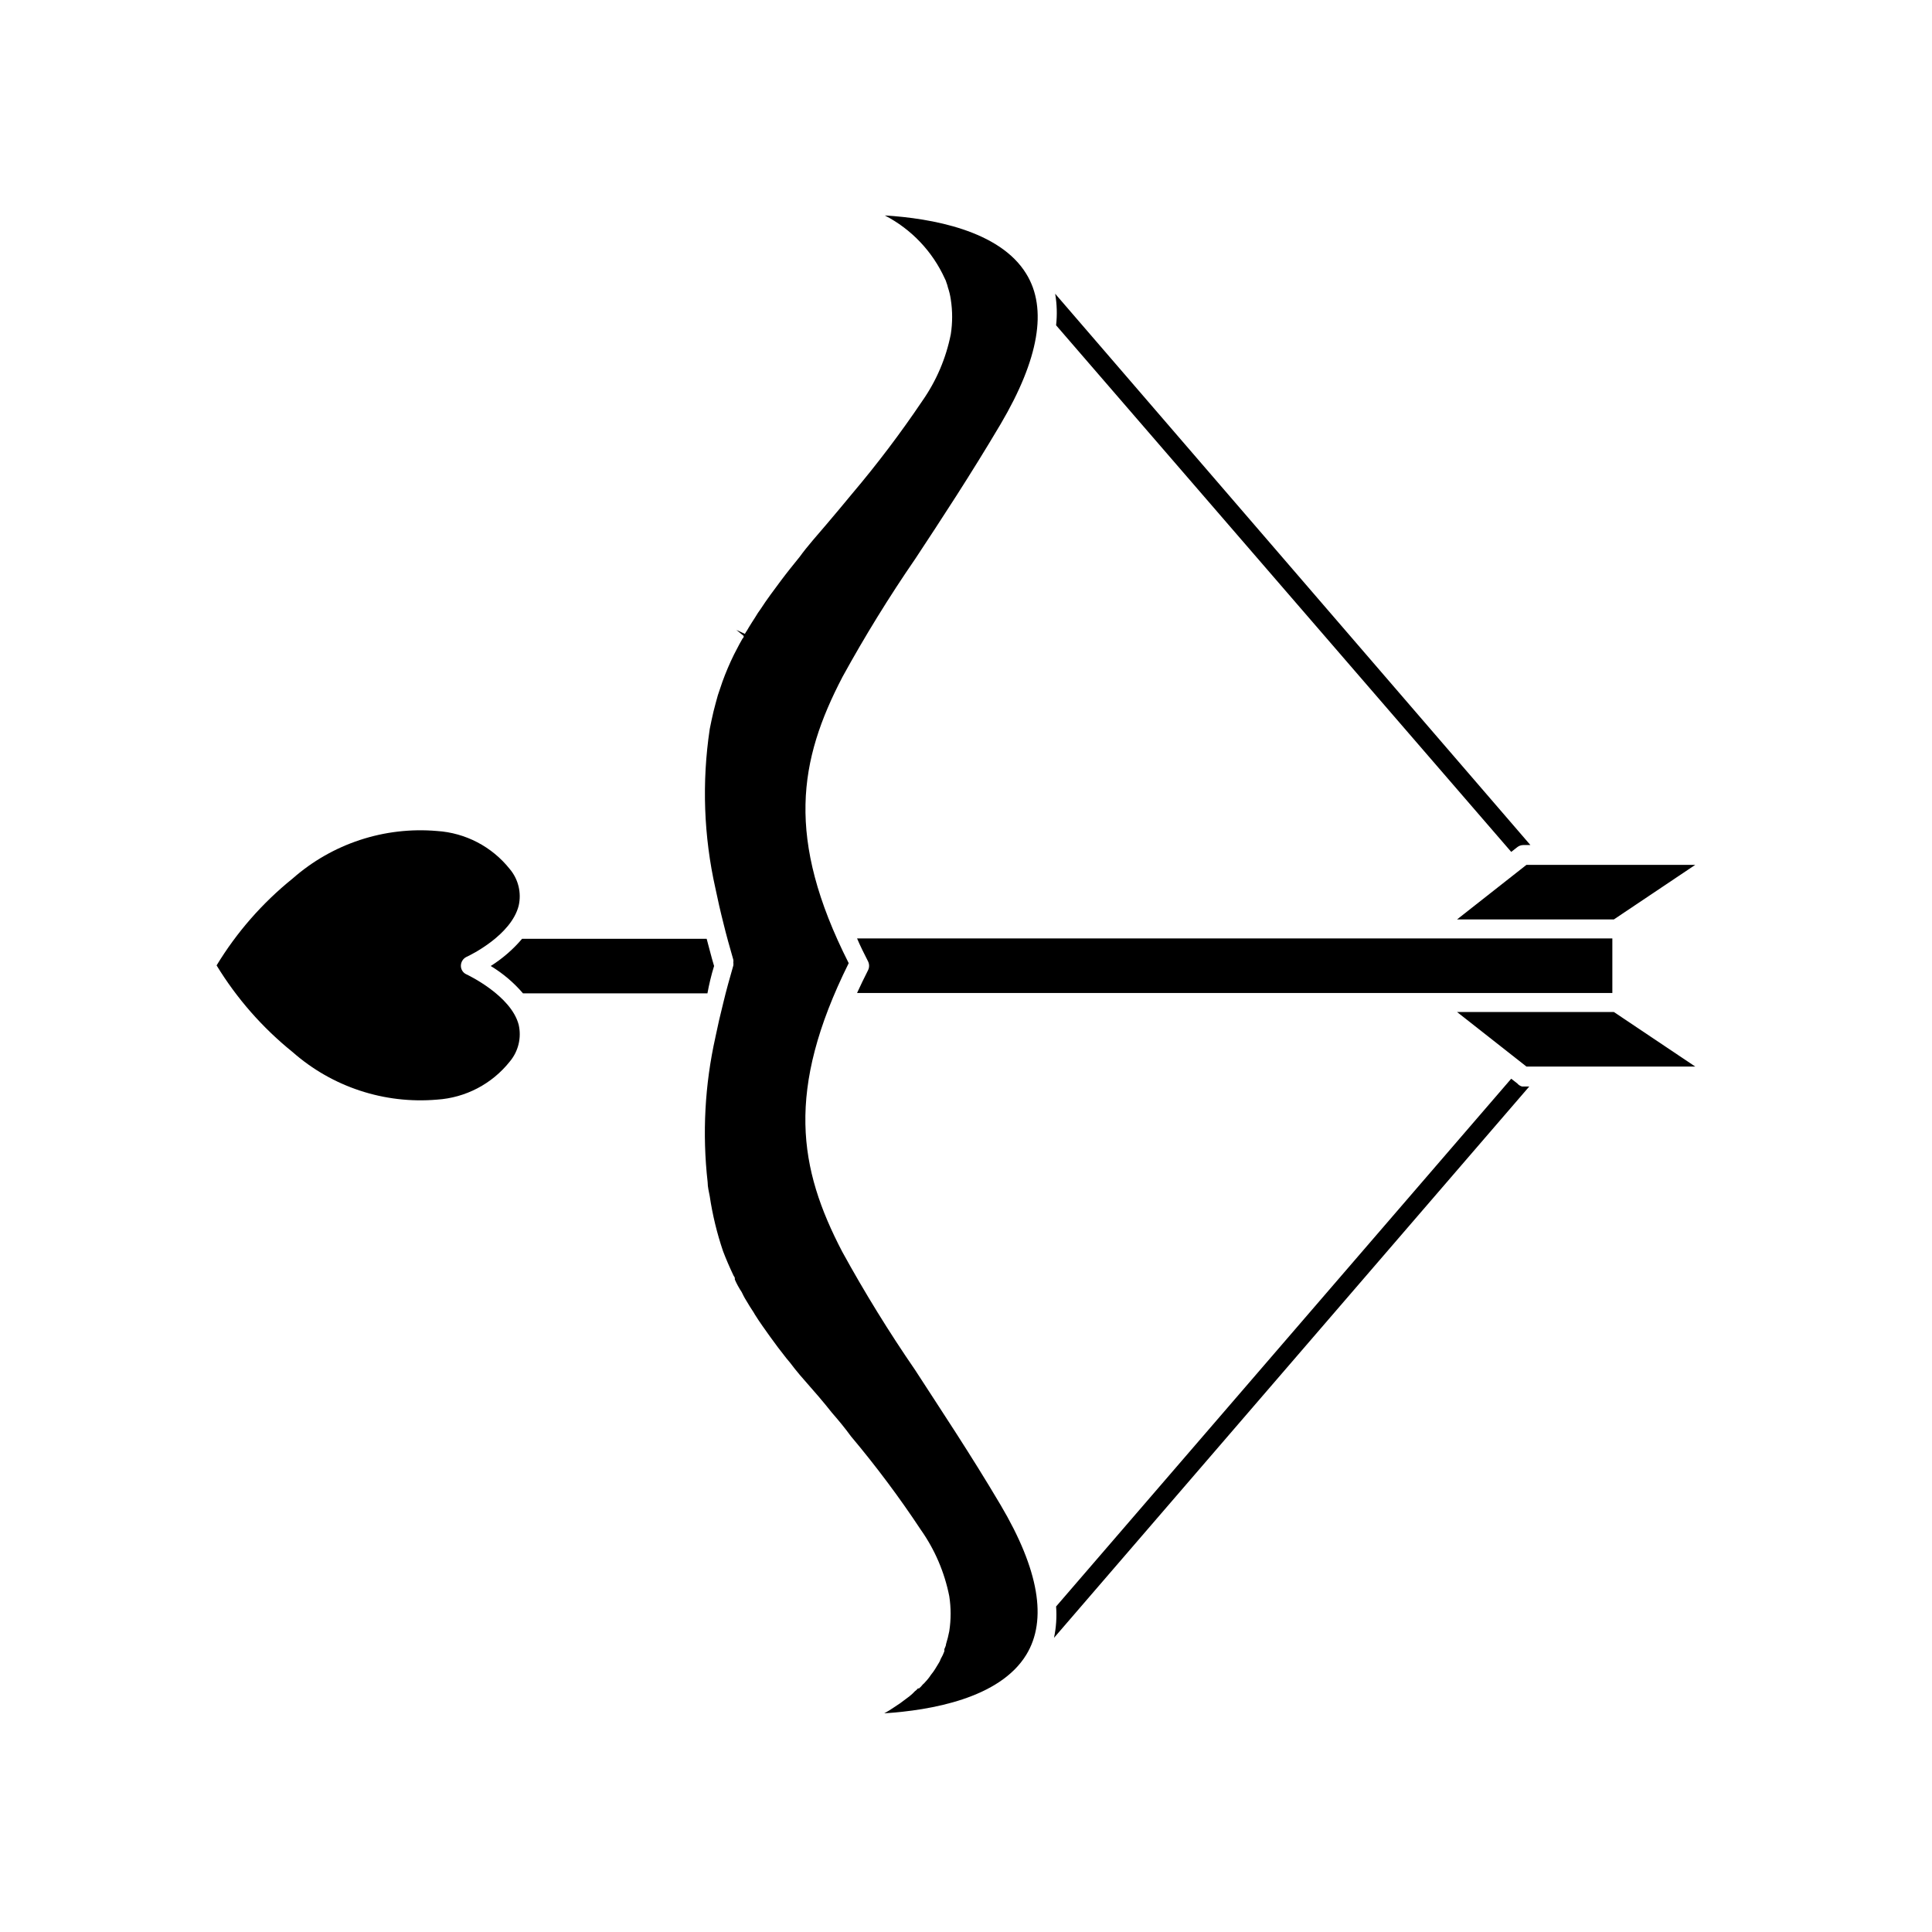
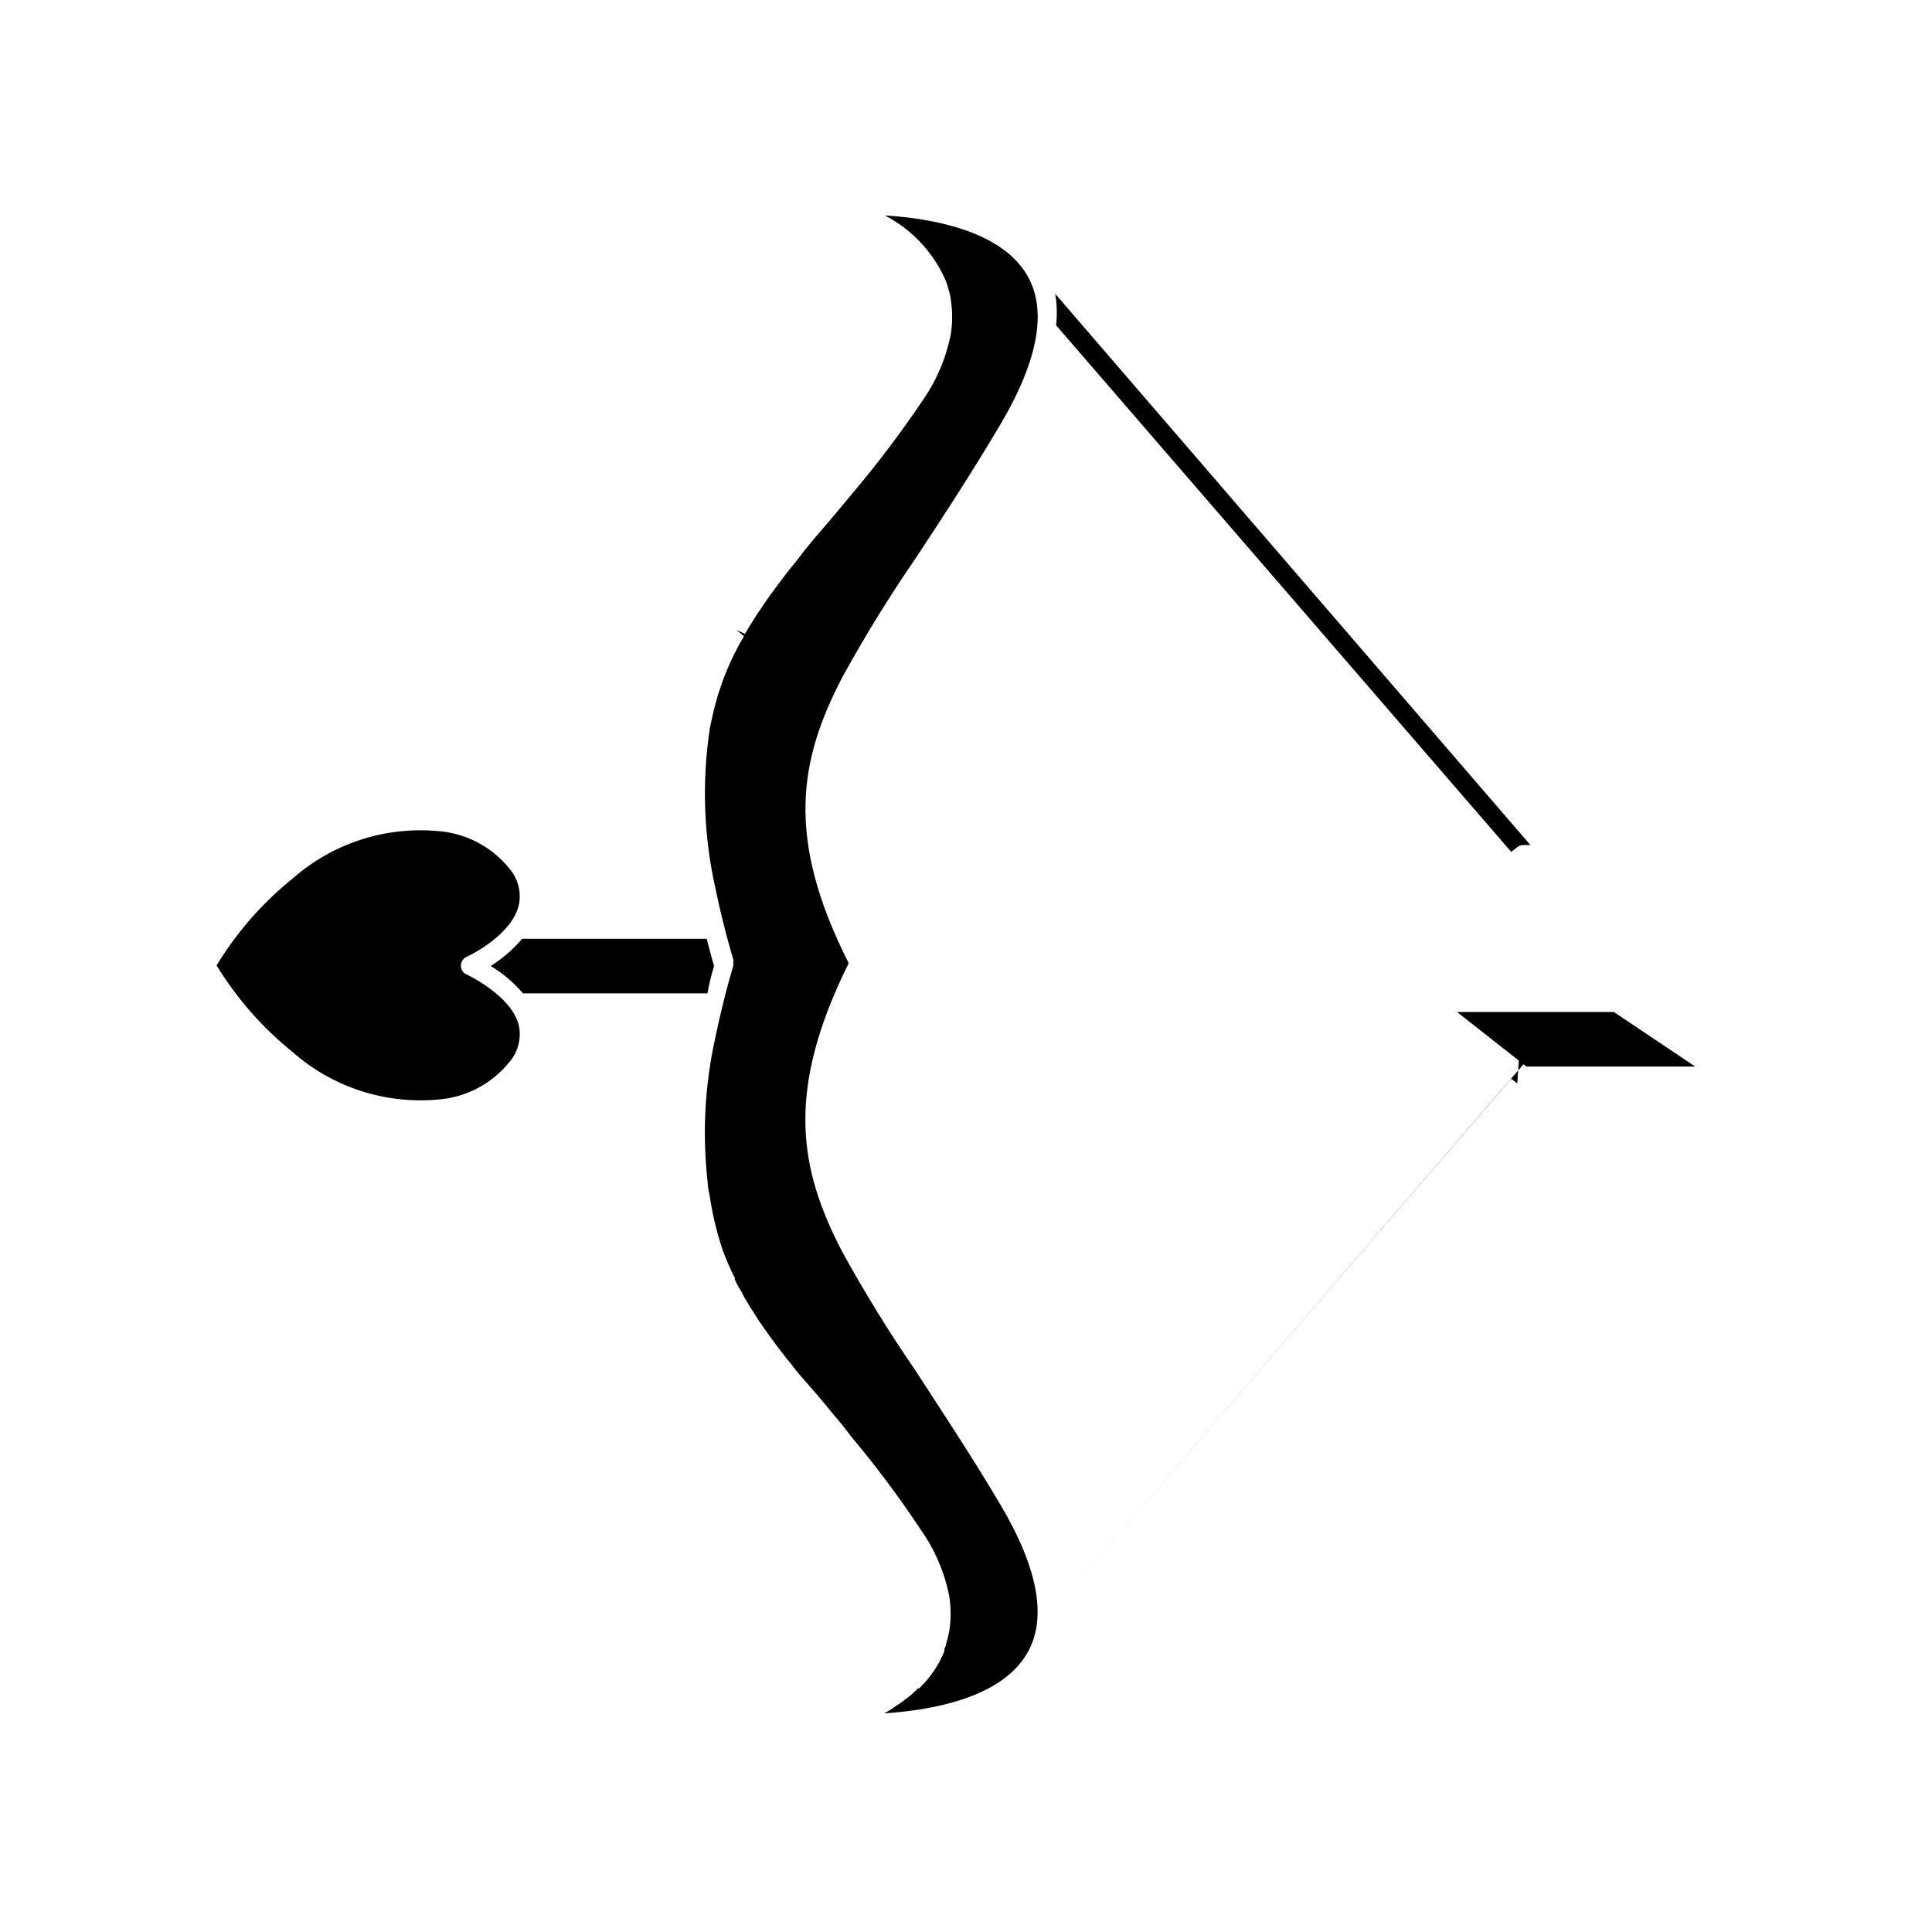
<svg xmlns="http://www.w3.org/2000/svg" fill="#000000" width="800px" height="800px" version="1.1" viewBox="144 144 512 512">
  <g>
-     <path d="m546.1 431.13-1.613-1.258-120.61 139.86c0.207 2.785 0.02 5.582-0.555 8.312l125.95-146.11h-1.914v0.004c-0.492-0.141-0.93-0.418-1.262-0.809z" />
+     <path d="m546.1 431.13-1.613-1.258-120.61 139.86l125.95-146.11h-1.914v0.004c-0.492-0.141-0.93-0.418-1.262-0.809z" />
    <path d="m423.88 230.21 120.61 139.55 1.613-1.258h-0.004c0.445-0.352 0.996-0.547 1.562-0.555h1.914l-125.95-146.11h0.004c0.477 2.762 0.562 5.578 0.25 8.363z" />
    <path d="m333.24 400c-0.754-2.469-1.359-5.039-1.965-7.203l-48.918-0.004c-2.387 2.812-5.191 5.242-8.312 7.207 3.223 1.945 6.113 4.394 8.562 7.254h48.871c0.402-2.219 1.008-4.836 1.762-7.254z" />
-     <path d="m571.29 392.69h-200.16c0.855 2.016 1.863 4.031 2.922 6.098 0.355 0.734 0.355 1.586 0 2.316-1.059 2.066-2.016 4.082-2.922 6.047h200.16z" />
    <path d="m530.13 412.19 18.391 14.457h44.738l-21.566-14.457z" />
    <path d="m367.25 323.42c5.918-10.777 12.375-21.254 19.348-31.387 6.801-10.328 14.508-22.016 22.621-35.719 10.078-17.129 12.445-30.531 6.75-39.75-7.055-11.539-25.191-14.711-37.484-15.469 7.043 3.644 12.652 9.555 15.922 16.777 0.18 0.316 0.316 0.656 0.402 1.008 0.172 0.426 0.309 0.863 0.402 1.309 0.352 1.035 0.605 2.098 0.758 3.176 0.477 3.055 0.477 6.164 0 9.219-1.262 6.356-3.836 12.379-7.559 17.684-5.758 8.547-11.98 16.77-18.641 24.637-2.266 2.769-4.535 5.441-6.75 8.062-2.215 2.621-5.039 5.742-7.106 8.613-1.715 2.117-3.426 4.231-5.039 6.398l-2.719 3.68c-0.906 1.258-1.762 2.469-2.57 3.727-0.527 0.711-1.016 1.453-1.461 2.219-0.656 0.957-1.16 1.863-1.715 2.719l-0.352 0.605c-0.352 0.504-0.504 0.805-0.656 1.059l-2.266-1.059 1.965 1.613s0 0.504-0.301 0.656c-0.555 0.957-1.109 1.965-1.613 2.973l-0.707 1.359 0.004-0.004c-1.137 2.312-2.144 4.684-3.023 7.106l-1.211 3.578c-0.402 1.461-0.805 2.871-1.16 4.332-0.352 1.512-0.707 3.125-1.008 4.684h0.004c-2.109 14.047-1.598 28.363 1.512 42.219 0.605 2.922 1.309 6.047 2.117 9.219 0.754 3.125 1.664 6.348 2.621 9.672l-0.004 0.004c0.051 0.23 0.051 0.473 0 0.707 0.051 0.281 0.051 0.57 0 0.855-0.957 3.324-1.863 6.551-2.621 9.723-0.805 3.191-1.512 6.266-2.117 9.219h0.004c-2.82 12.609-3.519 25.602-2.066 38.441 0 1.309 0.352 2.57 0.555 3.727v0.004c0.738 4.945 1.918 9.82 3.527 14.559 0.805 2.117 1.762 4.332 2.82 6.551 0.148 0.152 0.25 0.344 0.301 0.551 0.012 0.137 0.012 0.27 0 0.406 0.504 1.16 1.113 2.273 1.816 3.324 0.352 0.754 0.605 1.211 0.855 1.664l1.309 2.168 1.008 1.562 0.352 0.605c1.258 2.016 2.621 3.879 3.981 5.793 1.359 1.914 2.82 3.828 4.332 5.742l1.008 1.211c0.805 1.059 1.664 2.168 2.57 3.223l5.039 5.793 1.812 2.168 1.664 2.066c1.715 1.965 3.477 4.082 5.039 6.246v-0.004c6.629 7.887 12.805 16.145 18.488 24.738 3.731 5.281 6.305 11.289 7.559 17.633 0.477 3.07 0.477 6.199 0 9.27-0.223 1.156-0.508 2.301-0.859 3.426 0 0.453-0.301 0.906-0.453 1.359 0.027 0.184 0.027 0.371 0 0.555-0.258 0.699-0.578 1.375-0.957 2.016-0.195 0.555-0.469 1.078-0.805 1.562l-0.707 1.16c-0.316 0.508-0.672 0.996-1.059 1.461-0.453 0.703-0.977 1.363-1.559 1.965-0.176 0.223-0.379 0.426-0.605 0.602-0.297 0.391-0.637 0.746-1.008 1.059h-0.301c-0.234 0.289-0.504 0.543-0.809 0.758-0.434 0.473-0.906 0.91-1.41 1.309l-2.418 1.812-1.664 1.109c-0.844 0.586-1.715 1.125-2.617 1.613 12.395-0.805 30.582-3.981 37.633-15.516 5.644-9.219 3.324-22.57-6.801-39.699-8.113-13.703-15.82-25.191-22.621-35.719v-0.004c-6.973-10.133-13.43-20.609-19.348-31.387-11.488-22.016-15.113-42.57 1.715-76.477-16.828-33.254-13.148-53.809-1.664-75.828z" />
-     <path d="m530.13 387.66h41.562l21.566-14.461h-44.738z" />
    <path d="m267.6 402.21c-0.895-0.398-1.465-1.289-1.461-2.266 0.004-0.977 0.547-1.867 1.41-2.32 1.258-0.555 11.941-5.844 13.906-13.602 0.785-3.434-0.094-7.035-2.367-9.723-4.723-5.934-11.73-9.594-19.297-10.078-13.934-1.195-27.746 3.356-38.238 12.598-8 6.449-14.82 14.238-20.152 23.023 5.344 8.758 12.16 16.531 20.152 22.973 10.492 9.242 24.305 13.789 38.238 12.598 7.566-0.484 14.574-4.144 19.297-10.078 2.281-2.703 3.16-6.324 2.367-9.773-2.016-7.707-13.402-13.148-13.855-13.352z" />
  </g>
</svg>